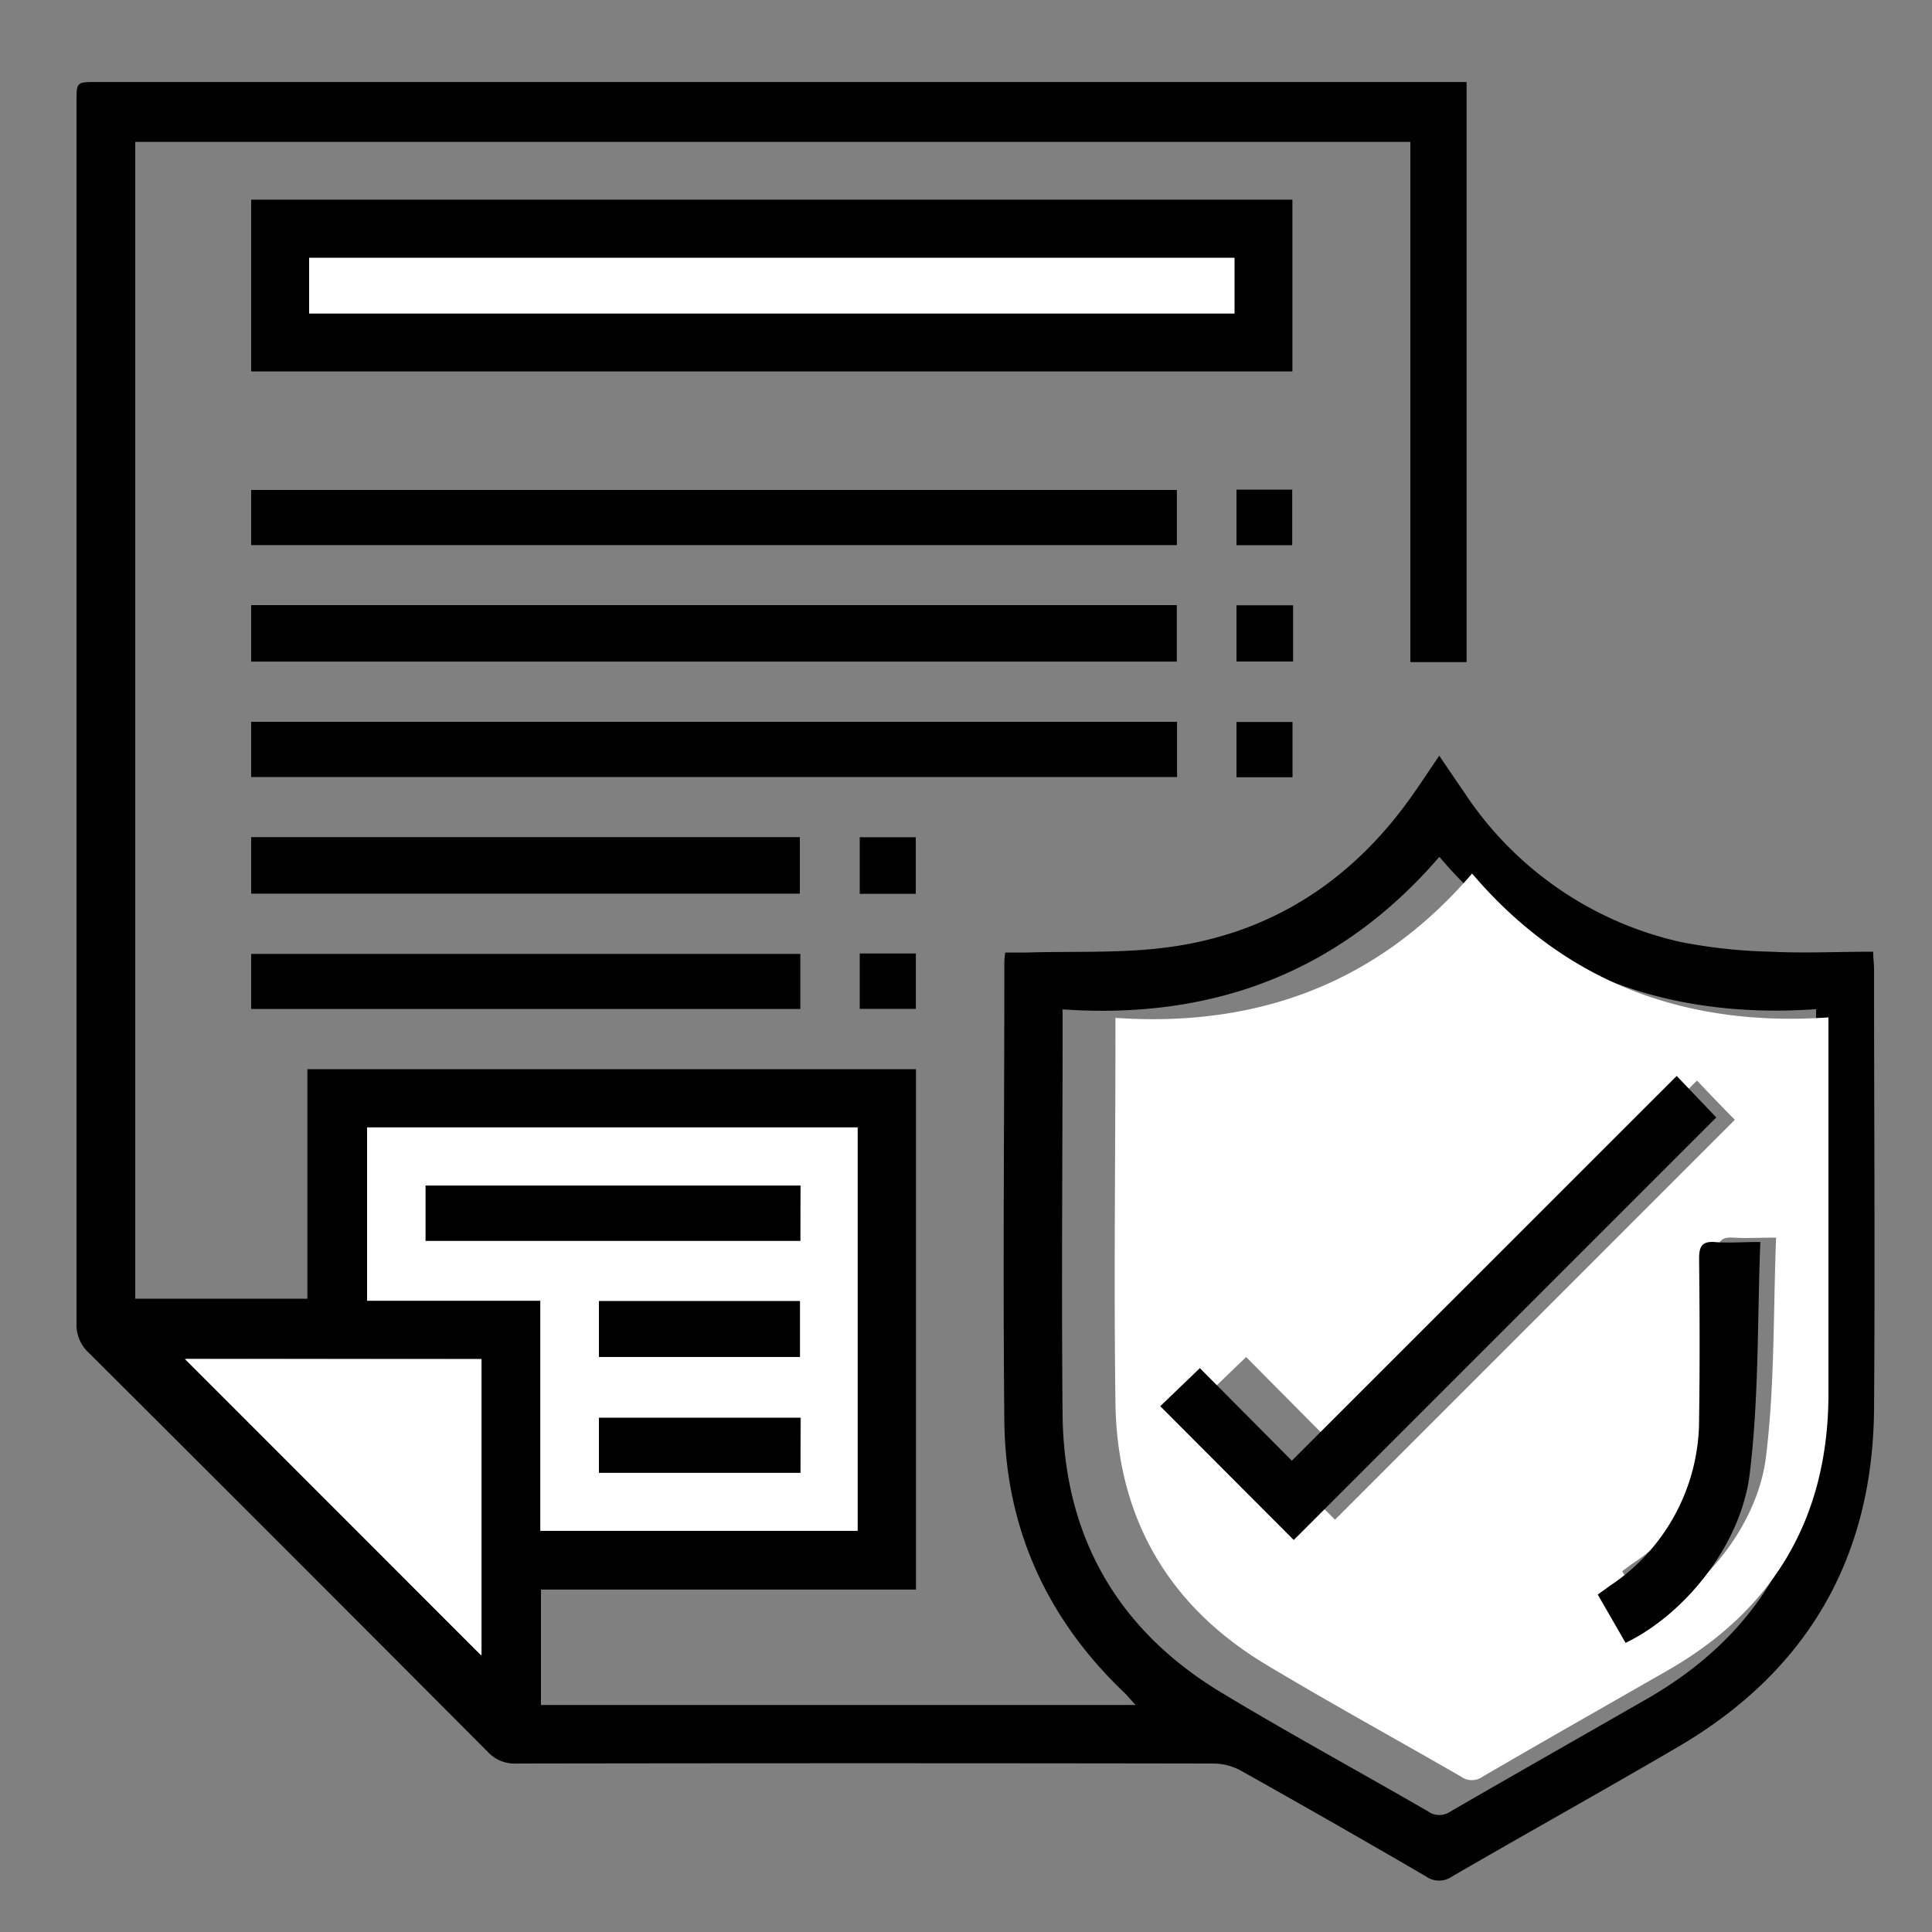
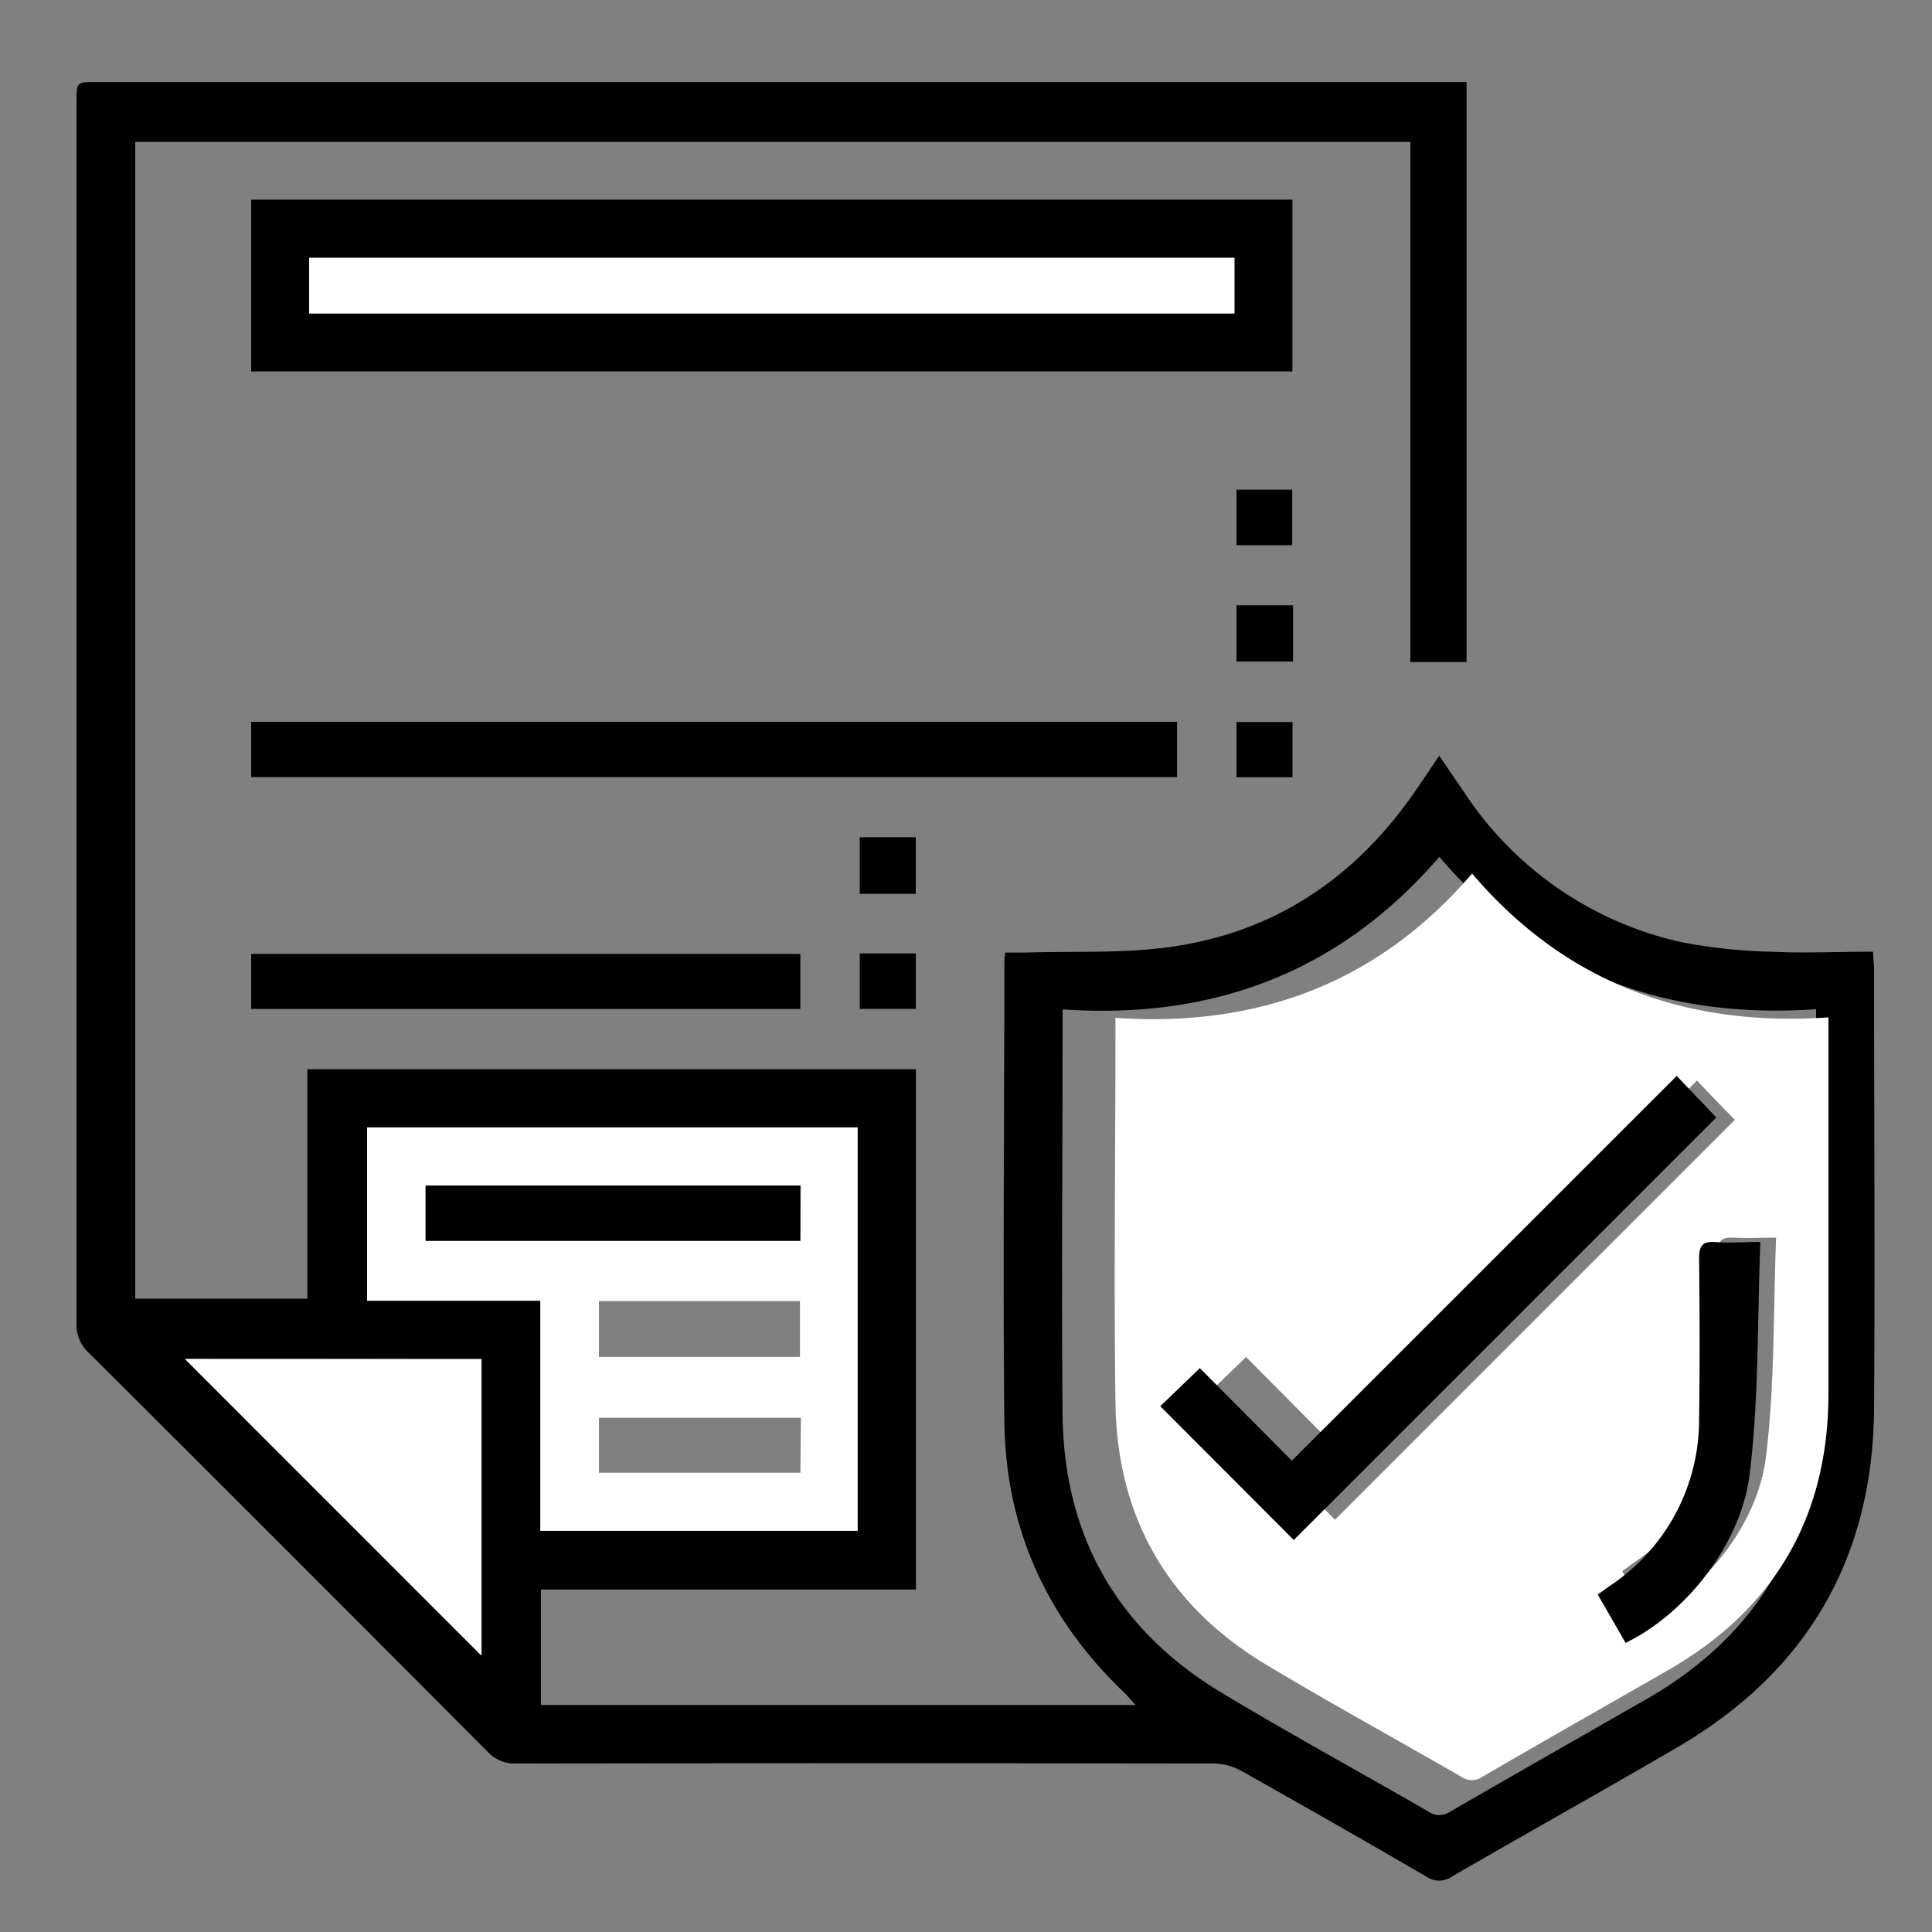
<svg xmlns="http://www.w3.org/2000/svg" id="Layer_1" data-name="Layer 1" viewBox="0 0 200 200">
  <rect x="0" y="0" width="200" height="200" fill="#808080" stroke="none" />
  <defs>
    <style>.cls-1{fill:#fff;}</style>
  </defs>
  <path d="M151.82,8.54v60H146V14.69H14V134.44H31.82V110.68h63v53.87H56V176.5h61.56c-.45-.48-.73-.81-1-1.11-8.12-7.67-12.47-17.1-12.59-28.26-.16-15.73,0-31.47,0-47.2,0-.37,0-.73.09-1.32.73,0,1.41,0,2.08,0,5-.16,10,.1,14.84-.56,10.64-1.43,19-6.91,25.18-15.66.91-1.29,1.78-2.62,2.83-4.16.92,1.36,1.74,2.57,2.57,3.77A36.33,36.33,0,0,0,174,97.52a54.85,54.85,0,0,0,9.34,1c3.45.17,6.92,0,10.57,0,0,.67.09,1.23.09,1.79,0,15.2.11,30.4,0,45.6-.14,15.4-6.93,27.09-20.23,34.89-7.77,4.55-15.64,8.92-23.43,13.44a2.34,2.34,0,0,1-2.73,0q-9.53-5.55-19.15-10.94a6,6,0,0,0-2.84-.74q-36.09-.06-72.17,0a3.77,3.77,0,0,1-2.94-1.19q-20.59-20.68-41.29-41.3a3.93,3.93,0,0,1-1.3-3.06q0-63.21,0-126.41c0-2.1,0-2.11,2-2.11H151.82ZM188,104.47c-15.69,1.09-28.8-3.83-39-15.77-10.34,12-23.5,16.86-39,15.79v1.78c0,13.44-.13,26.88,0,40.31.17,12.54,5.73,22.21,16.51,28.68,7,4.22,14.23,8.15,21.33,12.26a2,2,0,0,0,2.32,0c6.73-3.89,13.49-7.73,20.24-11.6,11.71-6.7,17.56-16.84,17.6-30.31,0-13,0-26,0-39ZM38,134.65h18v23.82H88.78V116.71H38Zm-18.81,6,30.68,30.69V140.69Z" />
  <path d="M26,38.45V20.67H133.79V38.45Zm6-6h95.79V26.69H32Z" />
-   <path d="M26,68.49V62.64h95.82v5.85Z" />
-   <path d="M26,56.43V50.72h95.83v5.71Z" />
  <path d="M26,80.44V74.72h95.85v5.72Z" />
-   <path d="M26,92.51V86.66H82.8v5.85Z" />
  <path d="M82.85,98.75v5.7H26v-5.7Z" />
  <path d="M133.86,62.66v5.82H128V62.66Z" />
-   <path d="M94.8,92.53H89V86.67H94.8Z" />
+   <path d="M94.8,92.53H89V86.67H94.8" />
  <path d="M128,50.69h5.77v5.75H128Z" />
  <path d="M128,80.46V74.74h5.8v5.72Z" />
  <path d="M94.81,98.7v5.74H89V98.7Z" />
  <path class="cls-1" d="M189.28,105.32v2c0,12.31,0,24.62,0,36.93,0,12.75-5.58,22.34-16.66,28.68-6.39,3.66-12.79,7.29-19.16,11a1.89,1.89,0,0,1-2.19,0c-6.72-3.88-13.53-7.6-20.19-11.6-10.19-6.12-15.45-15.27-15.61-27.13-.17-12.72,0-25.43,0-38.15v-1.68c14.69,1,27.14-3.55,36.92-14.94C162,101.7,174.43,106.35,189.28,105.32Zm-13.61,6.54L138,149.55l-9-9.07-3.88,3.73,13.08,13.11,41.39-41.4C178.4,114.72,177.15,113.42,175.67,111.86Zm8.19,16.26c-1.81,0-3.11.08-4.41,0s-1.61.36-1.6,1.61c.07,5.24.09,10.49,0,15.73a19.49,19.49,0,0,1-8.79,16.36c-.36.25-.71.52-1.13.83l2.72,4.73c5.76-2.78,11.3-9.53,12.16-16.56C183.73,143.39,183.56,135.85,183.86,128.12Z" />
  <path class="cls-1" d="M38,134.65V116.71H88.78v41.76H55.93V134.65Zm44.9-11.92H44.06v5.72H82.85ZM62,140.47H82.81v-5.78H62Zm20.91,6.3H62v5.69H82.86Z" />
  <path class="cls-1" d="M19.14,140.69H49.82v30.69Z" />
  <path class="cls-1" d="M32,32.45V26.69h95.79v5.76Z" />
  <path d="M173.57,111.38l4.1,4.3-43.74,43.74-13.82-13.85,4.1-3.94,9.52,9.58Z" />
  <path d="M182.23,128.57c-.32,8.16-.14,16.14-1.1,24-.91,7.42-6.76,14.56-12.85,17.5l-2.88-5,1.2-.87a20.63,20.63,0,0,0,9.29-17.29c.08-5.54.06-11.08,0-16.62,0-1.32.34-1.82,1.69-1.71S180.32,128.57,182.23,128.57Z" />
  <path d="M82.85,122.73v5.72H44.06v-5.72Z" />
-   <path d="M62,140.47v-5.78H82.81v5.78Z" />
-   <path d="M82.86,146.77v5.69H62v-5.69Z" />
</svg>